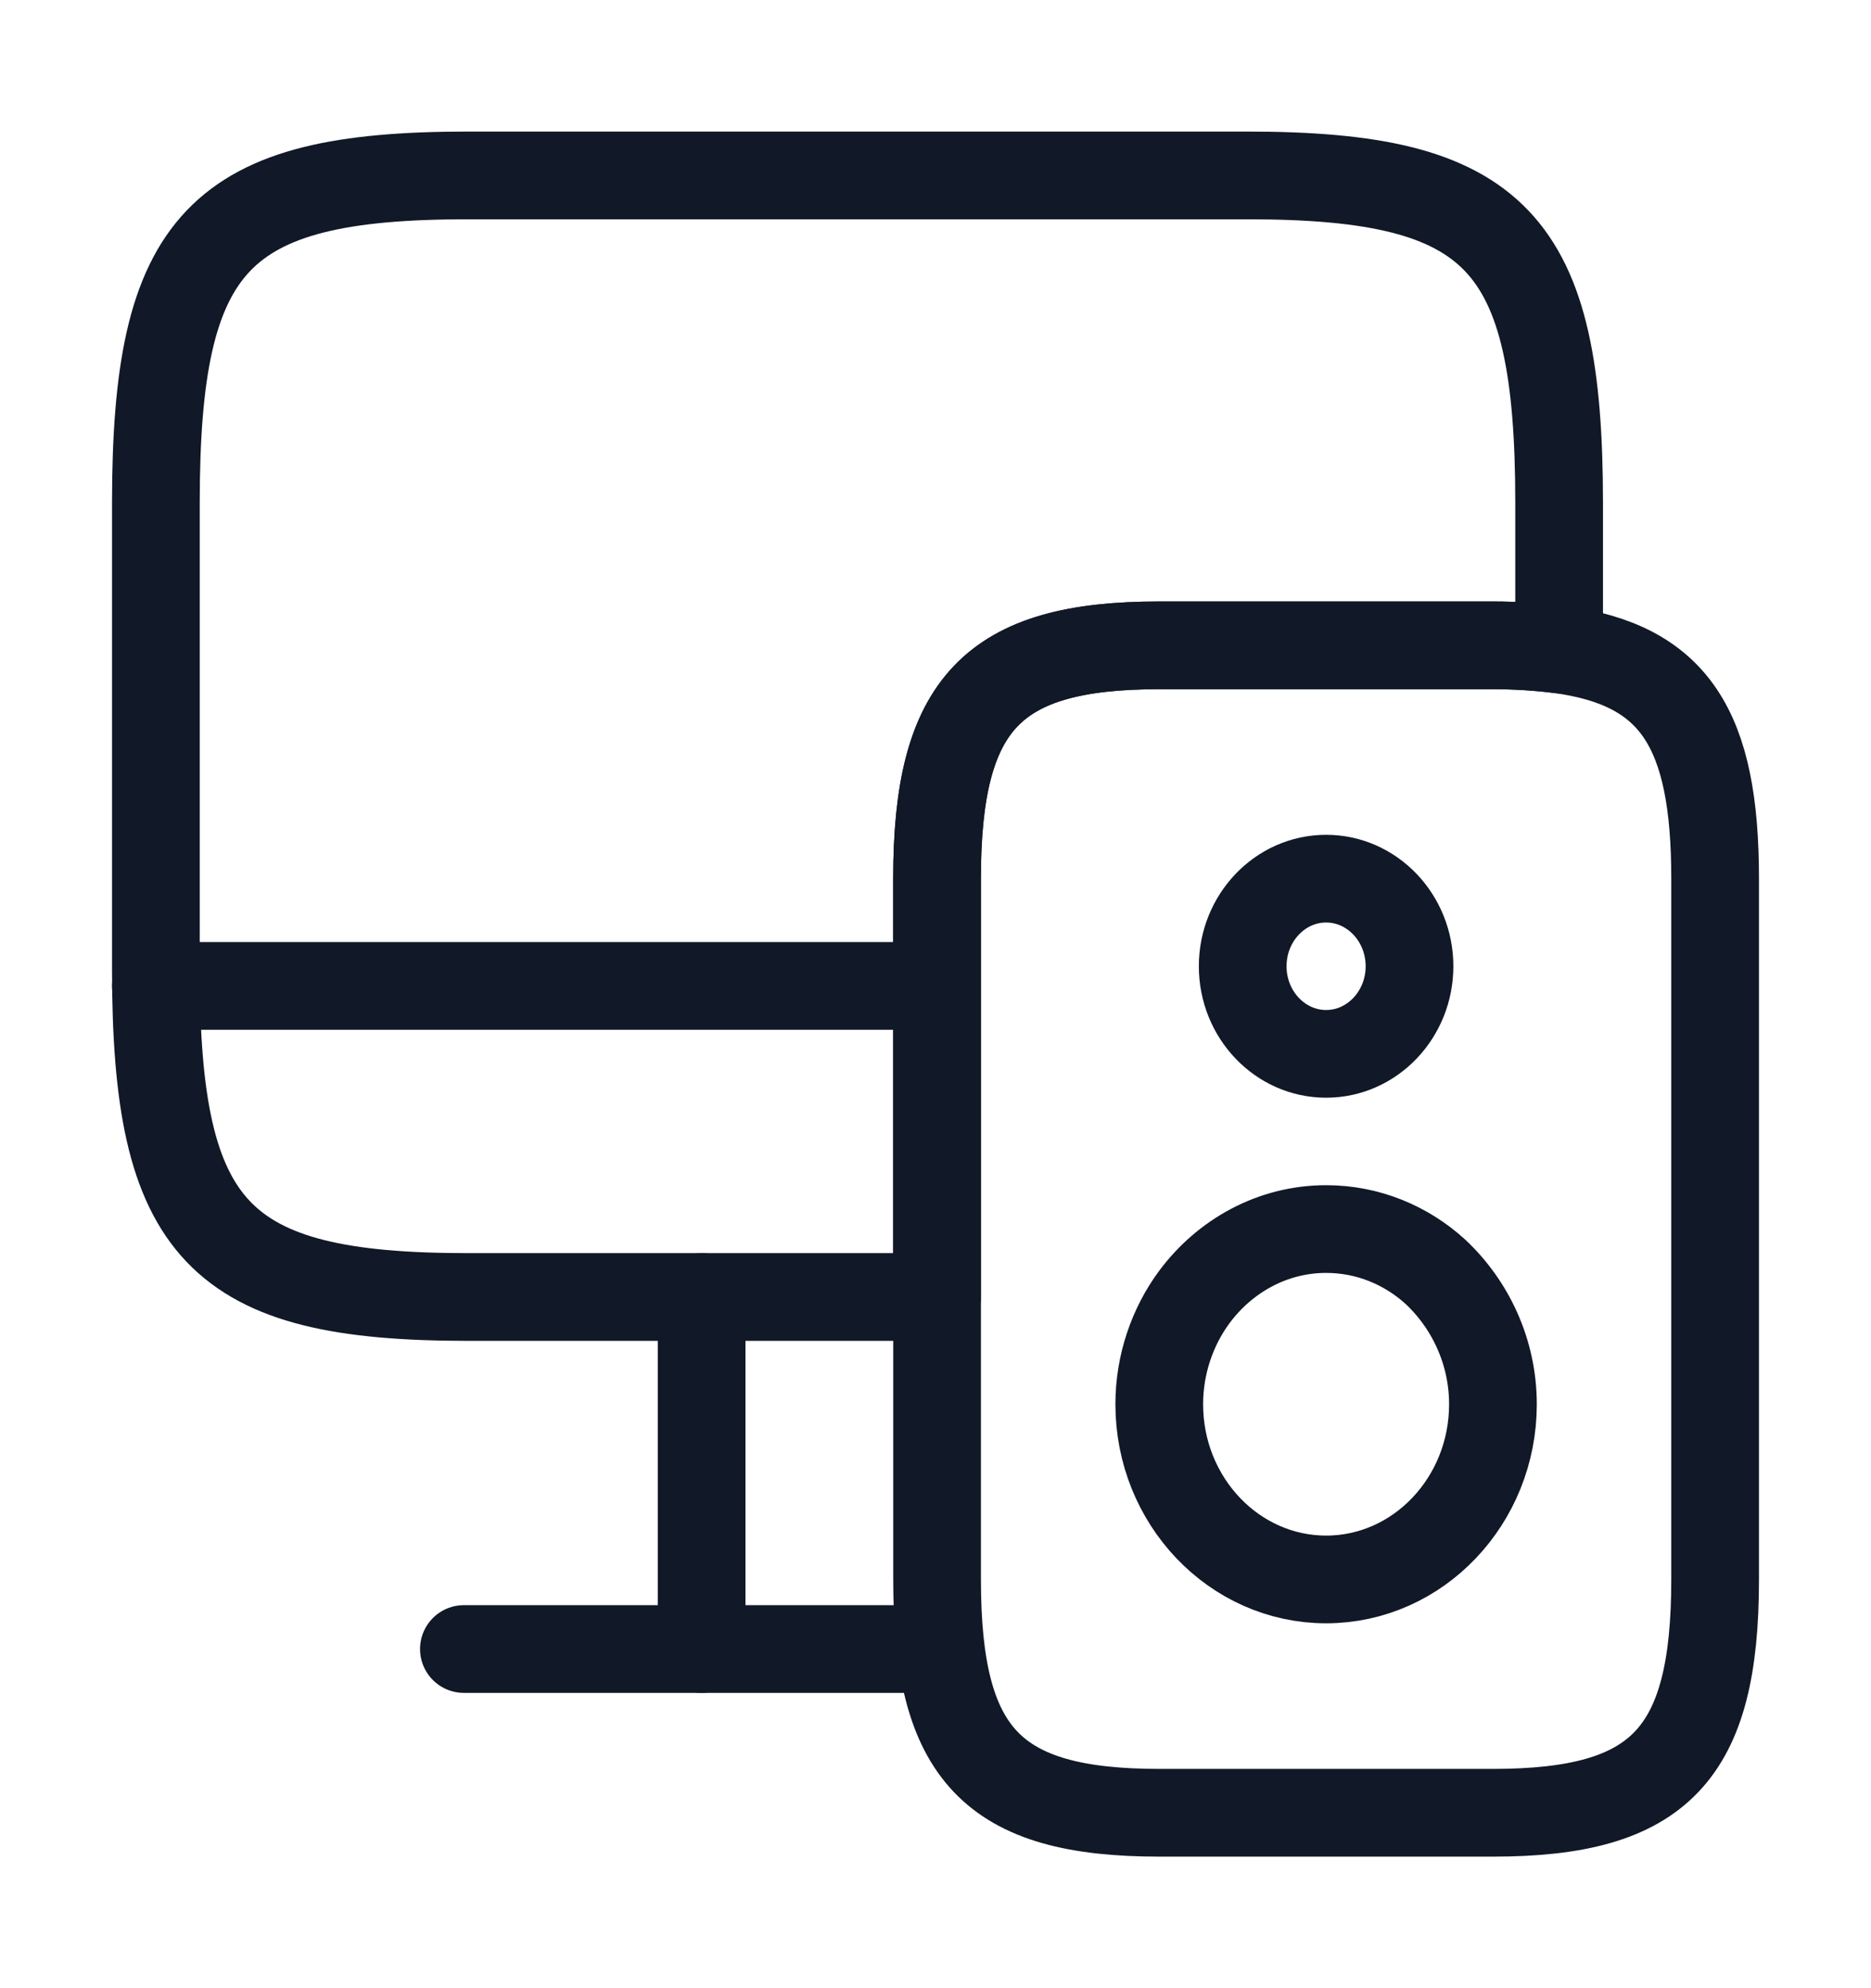
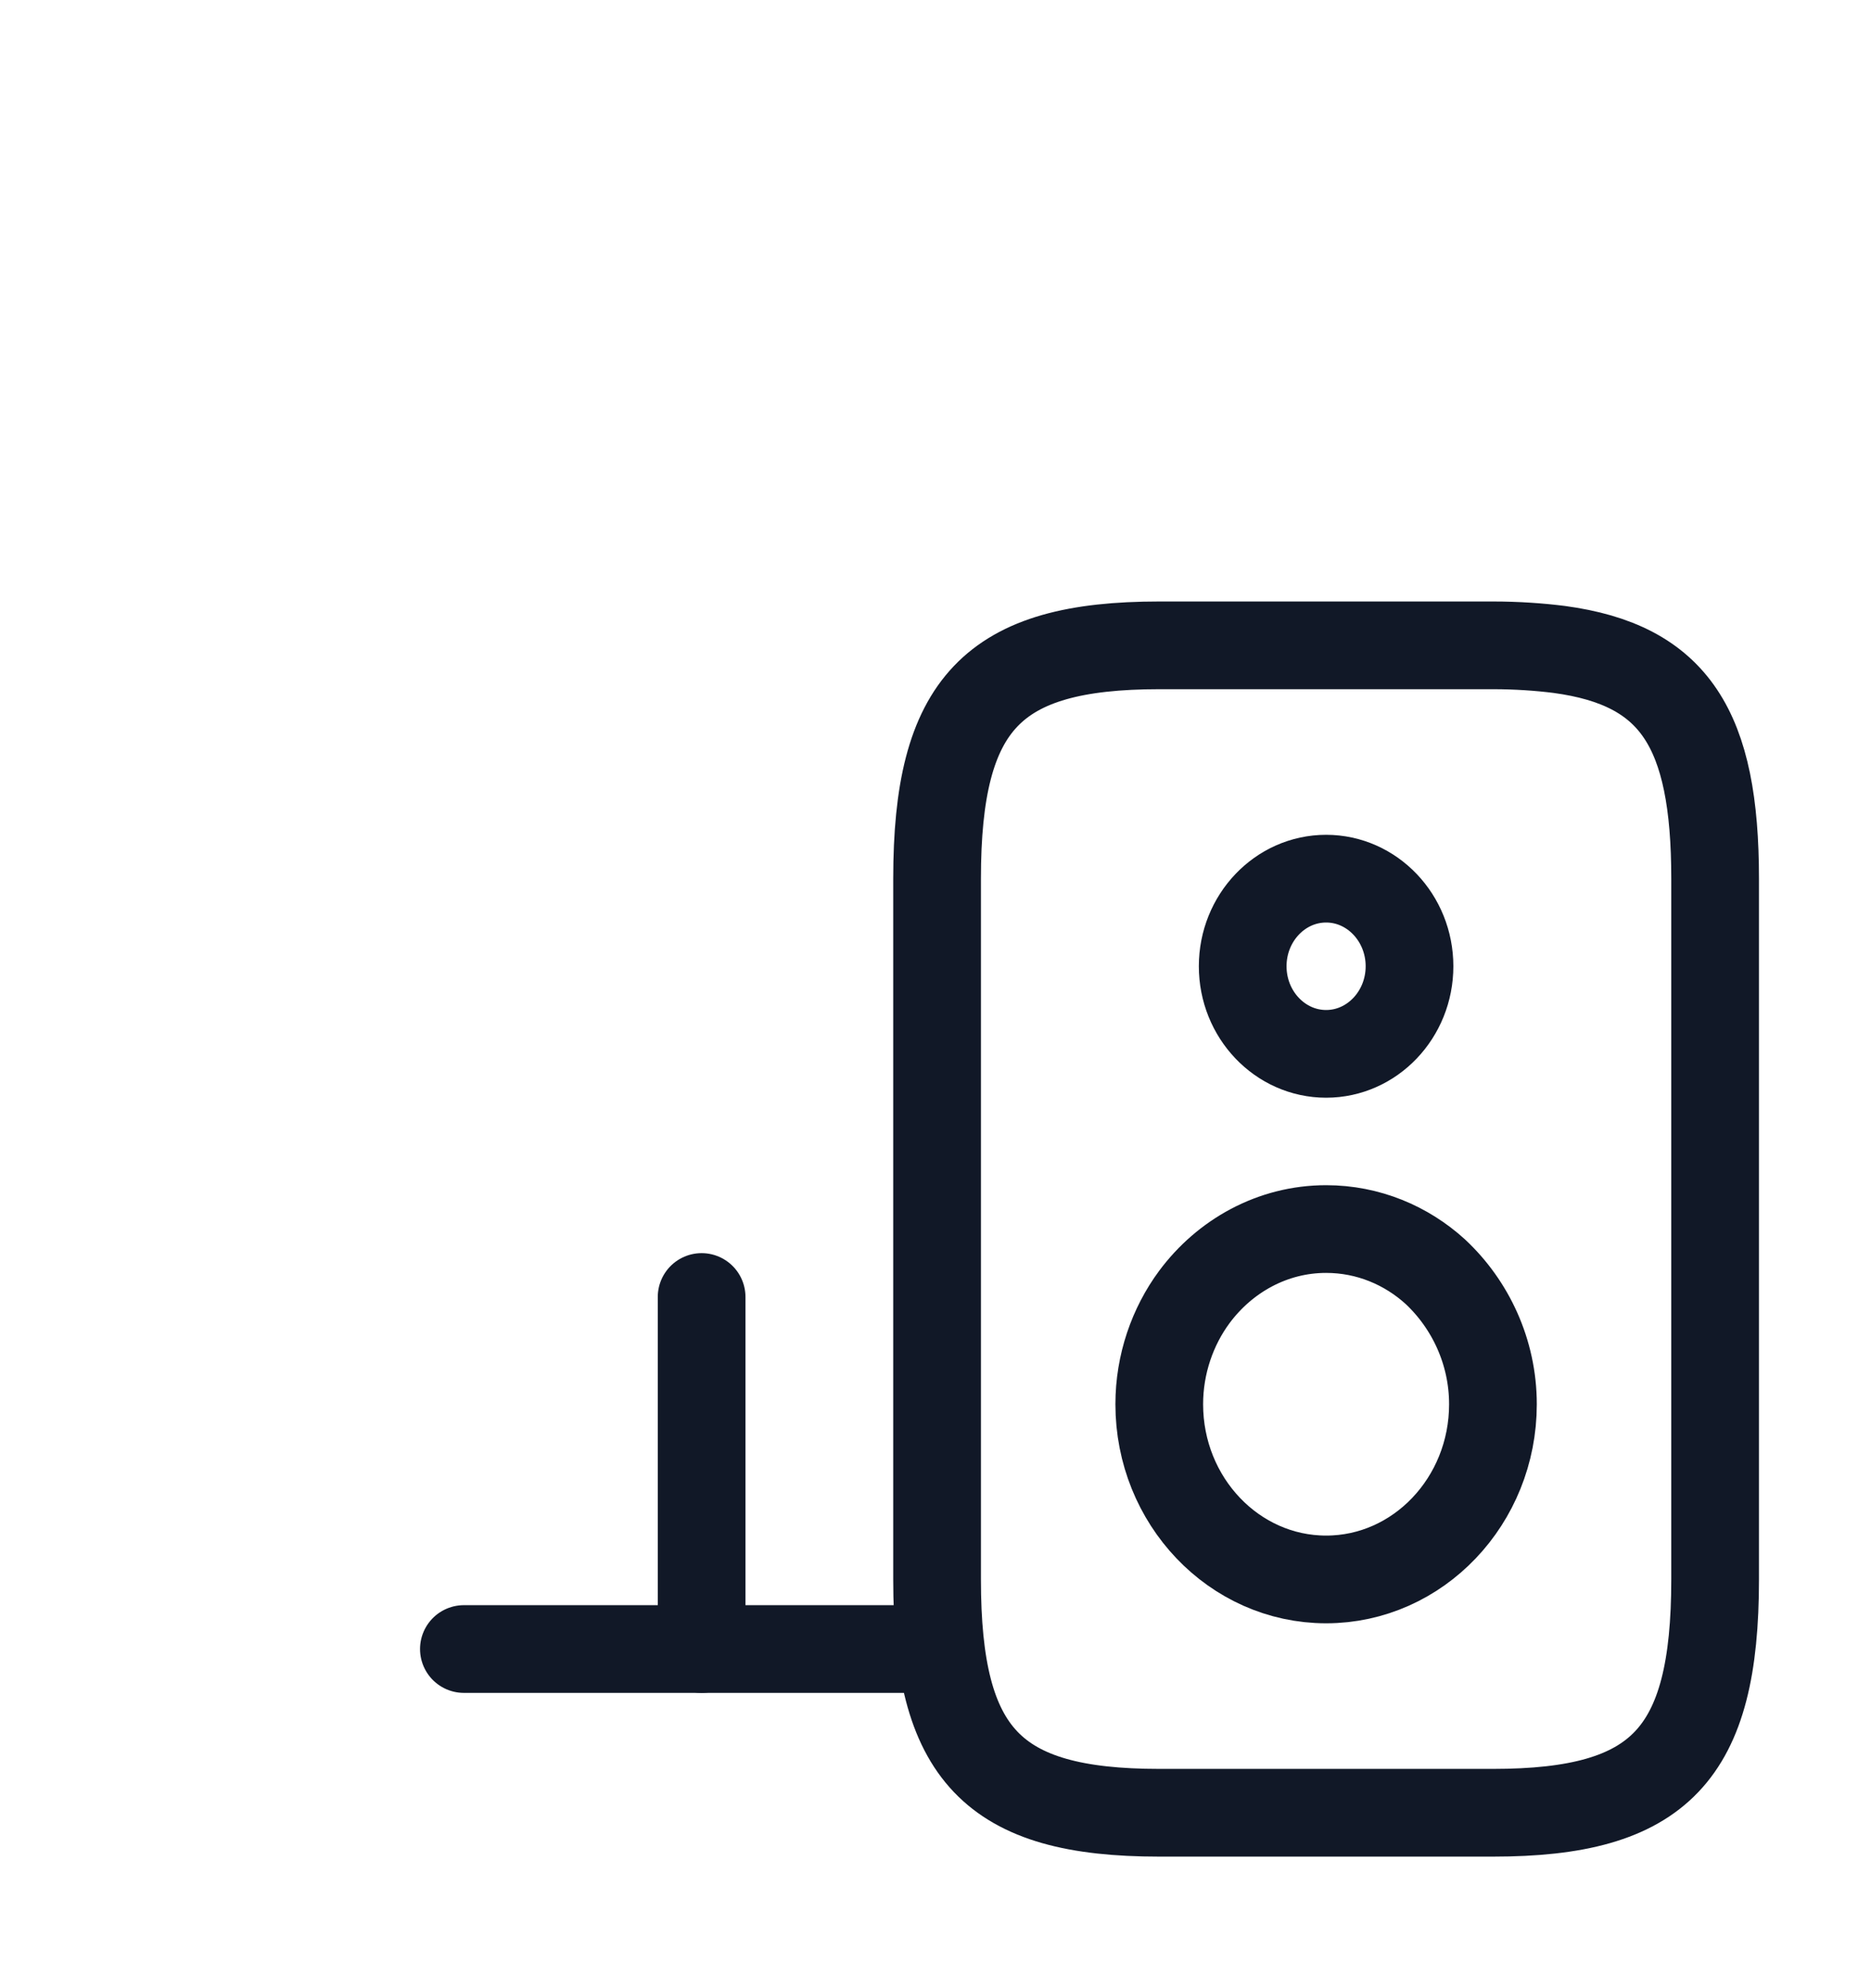
<svg xmlns="http://www.w3.org/2000/svg" width="32" height="34" viewBox="0 0 32 34" fill="none">
  <path d="M22.681 18.022C23.468 18.022 24.107 17.351 24.107 16.524C24.107 15.697 23.468 15.026 22.681 15.026C21.893 15.026 21.254 15.697 21.254 16.524C21.254 17.351 21.893 18.022 22.681 18.022Z" stroke="#111827" stroke-width="1.2" stroke-linecap="round" stroke-linejoin="round" />
-   <path d="M26.666 8.6V11.106C26.333 11.064 25.946 11.036 25.533 11.036H19.826C16.973 11.036 16.026 12.03 16.026 15.026V22.18H7.999C3.733 22.18 2.666 21.06 2.666 16.58V8.6C2.666 4.12 3.733 3 7.999 3H21.333C25.599 3 26.666 4.12 26.666 8.6Z" stroke="#111827" stroke-width="1.5" stroke-linecap="round" stroke-linejoin="round" />
  <path d="M12 22.18V28.2" stroke="#111827" stroke-width="1.5" stroke-linecap="round" stroke-linejoin="round" />
-   <path d="M2.666 16.86H15.999" stroke="#111827" stroke-width="1.5" stroke-linecap="round" stroke-linejoin="round" />
  <path d="M7.934 28.2H16" stroke="#111827" stroke-width="1.5" stroke-linecap="round" stroke-linejoin="round" />
-   <path d="M22.681 18.022C23.468 18.022 24.107 17.351 24.107 16.524C24.107 15.697 23.468 15.026 22.681 15.026C21.893 15.026 21.254 15.697 21.254 16.524C21.254 17.351 21.893 18.022 22.681 18.022Z" stroke="#111827" stroke-width="1.2" stroke-miterlimit="10" stroke-linecap="round" stroke-linejoin="round" />
  <path d="M26.667 11.106C26.334 11.064 25.947 11.036 25.534 11.036H19.827C16.974 11.036 16.027 12.03 16.027 15.026V27.01C16.027 30.006 16.974 31 19.827 31H25.534C28.387 31 29.334 30.006 29.334 27.01V15.026C29.334 12.464 28.641 11.372 26.667 11.106ZM22.681 15.026C23.467 15.026 24.107 15.698 24.107 16.524C24.107 17.35 23.467 18.022 22.681 18.022C21.894 18.022 21.254 17.35 21.254 16.524C21.254 15.698 21.894 15.026 22.681 15.026ZM22.681 27.01C21.107 27.01 19.827 25.666 19.827 24.014C19.827 23.328 20.054 22.684 20.427 22.18C20.947 21.48 21.761 21.018 22.681 21.018C23.401 21.018 24.054 21.298 24.547 21.746C25.147 22.306 25.534 23.118 25.534 24.014C25.534 25.666 24.254 27.01 22.681 27.01Z" stroke="#111827" stroke-width="1.5" stroke-miterlimit="10" stroke-linecap="round" stroke-linejoin="round" />
-   <path d="M25.535 24.014C25.535 25.666 24.255 27.01 22.681 27.01C21.108 27.01 19.828 25.666 19.828 24.014C19.828 23.328 20.055 22.684 20.428 22.18C20.948 21.48 21.762 21.018 22.681 21.018C23.401 21.018 24.055 21.298 24.548 21.746C25.148 22.306 25.535 23.118 25.535 24.014Z" stroke="#111827" stroke-width="1.2" stroke-miterlimit="10" stroke-linecap="round" stroke-linejoin="round" />
  <path d="M22.681 18.022C23.468 18.022 24.107 17.351 24.107 16.524C24.107 15.697 23.468 15.026 22.681 15.026C21.893 15.026 21.254 15.697 21.254 16.524C21.254 17.351 21.893 18.022 22.681 18.022Z" stroke="#111827" stroke-width="1.2" stroke-miterlimit="10" stroke-linecap="round" stroke-linejoin="round" />
</svg>